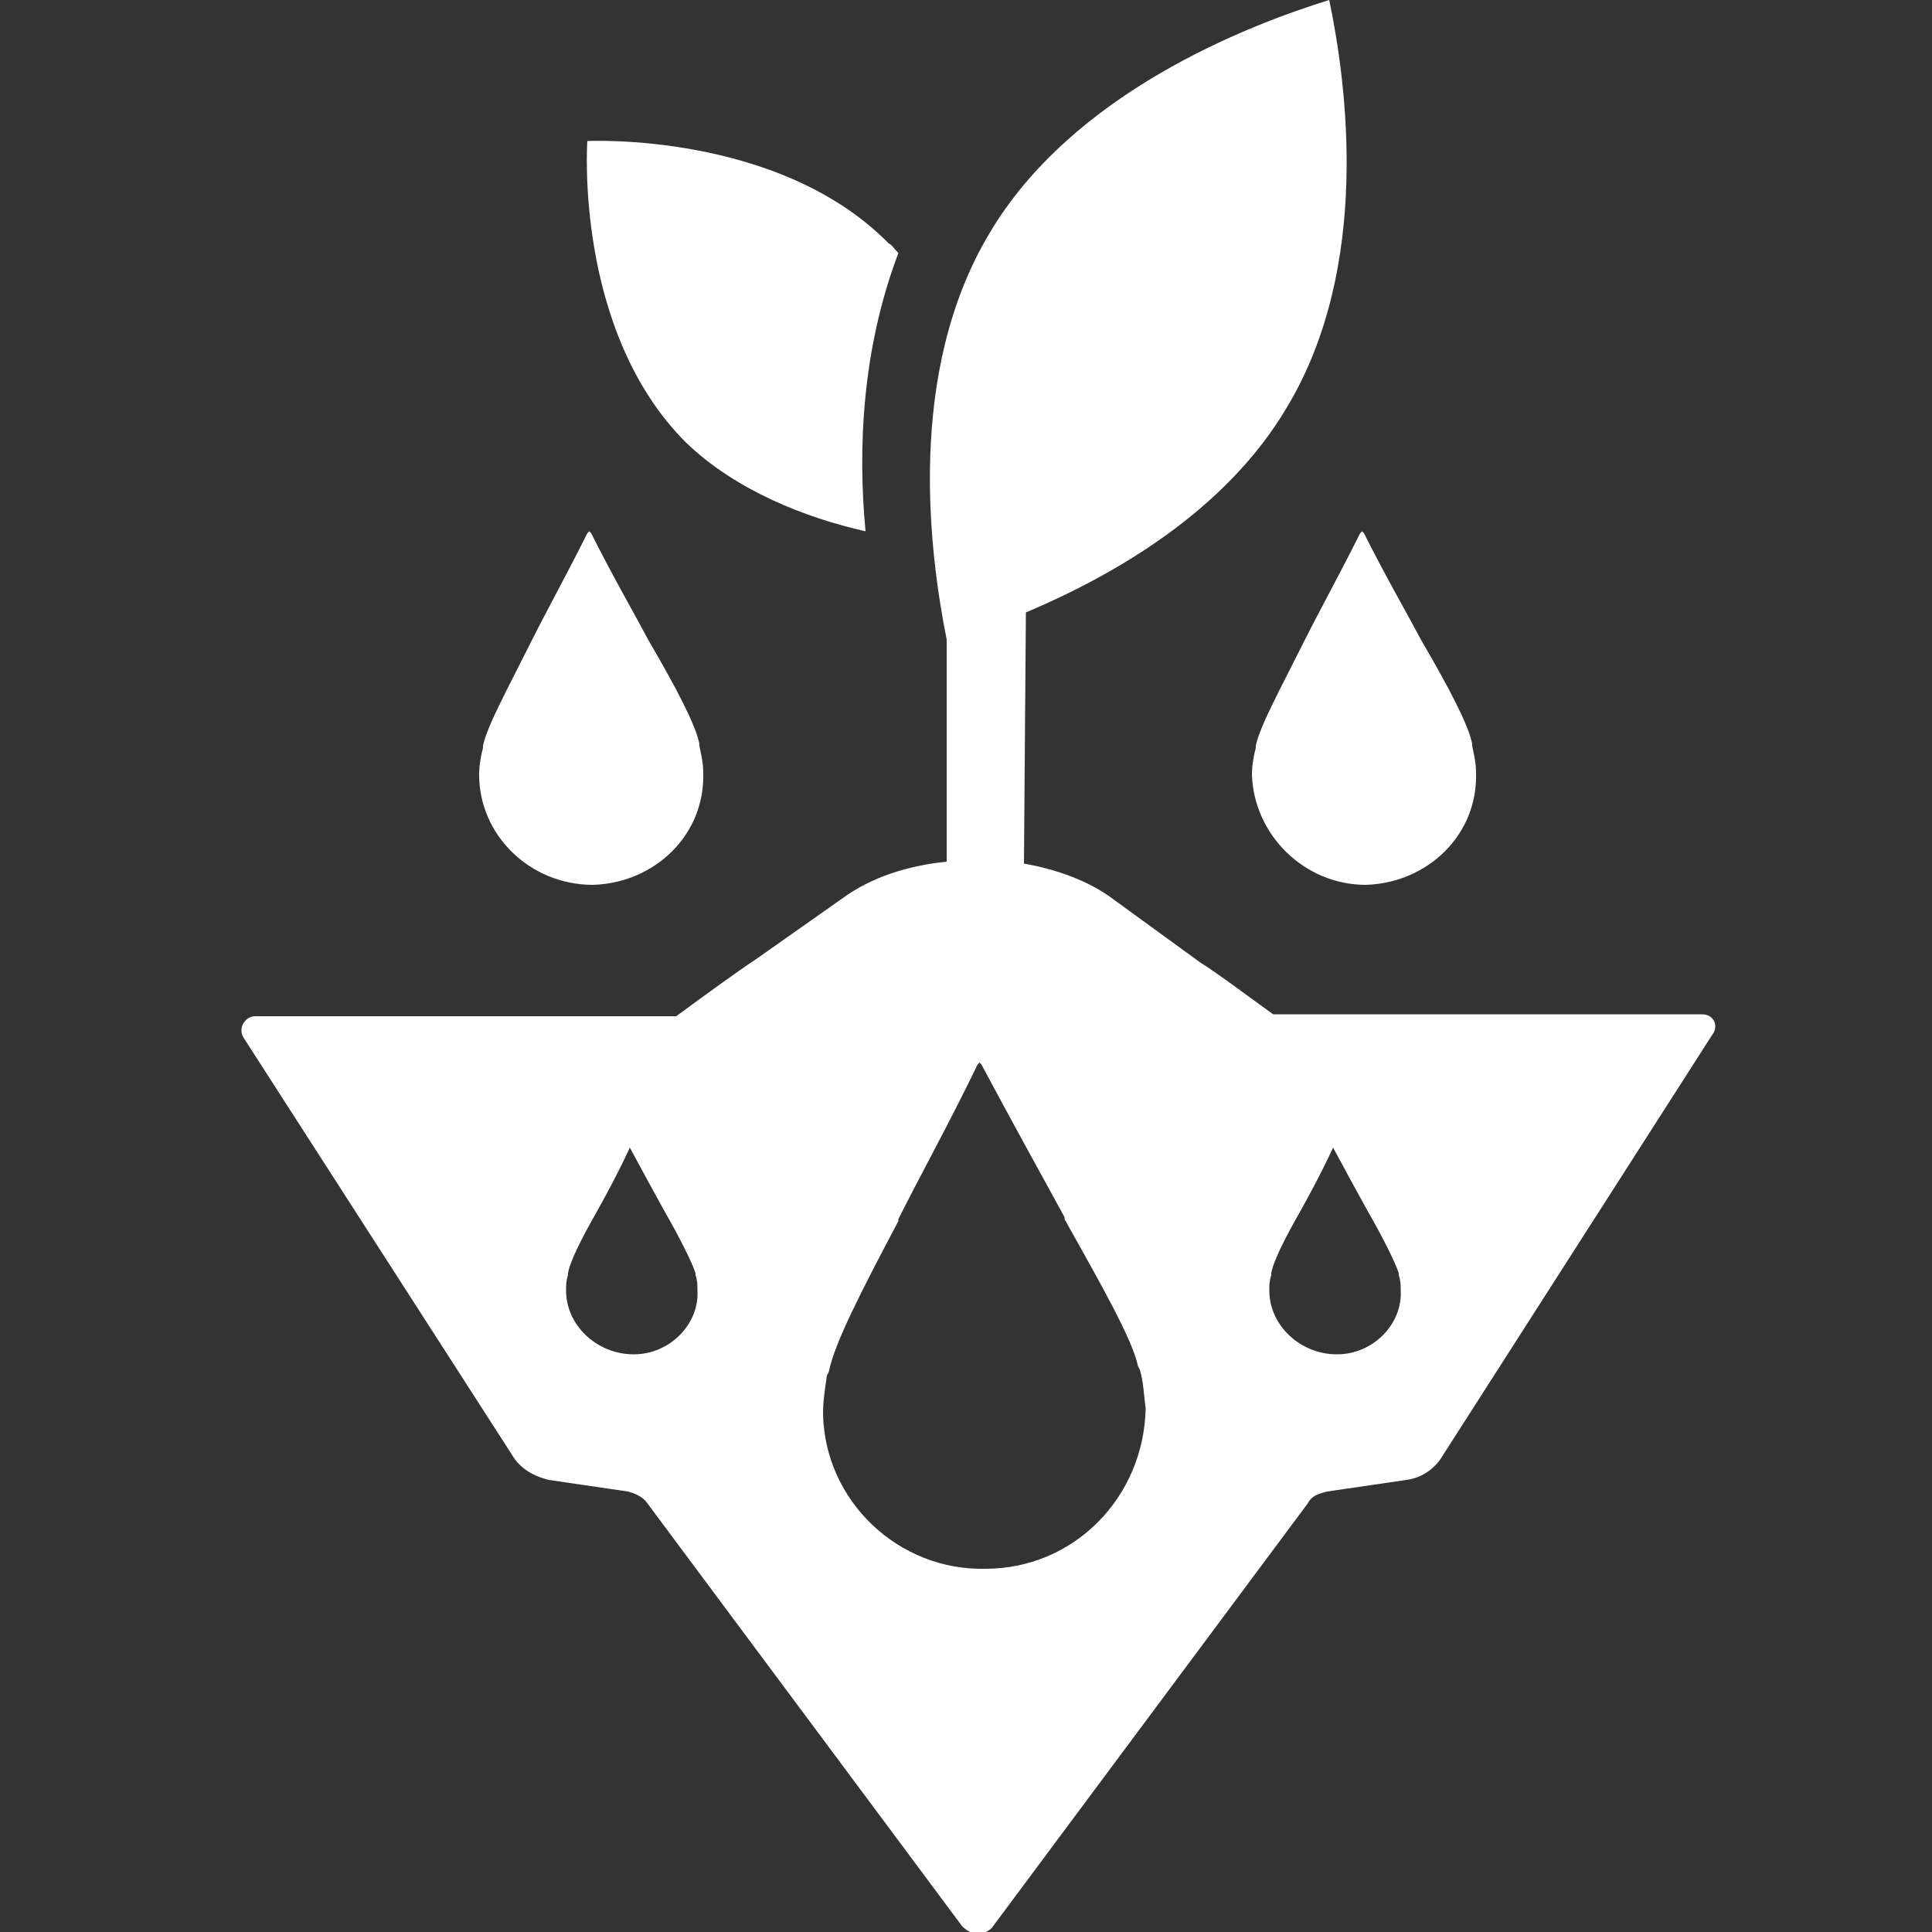
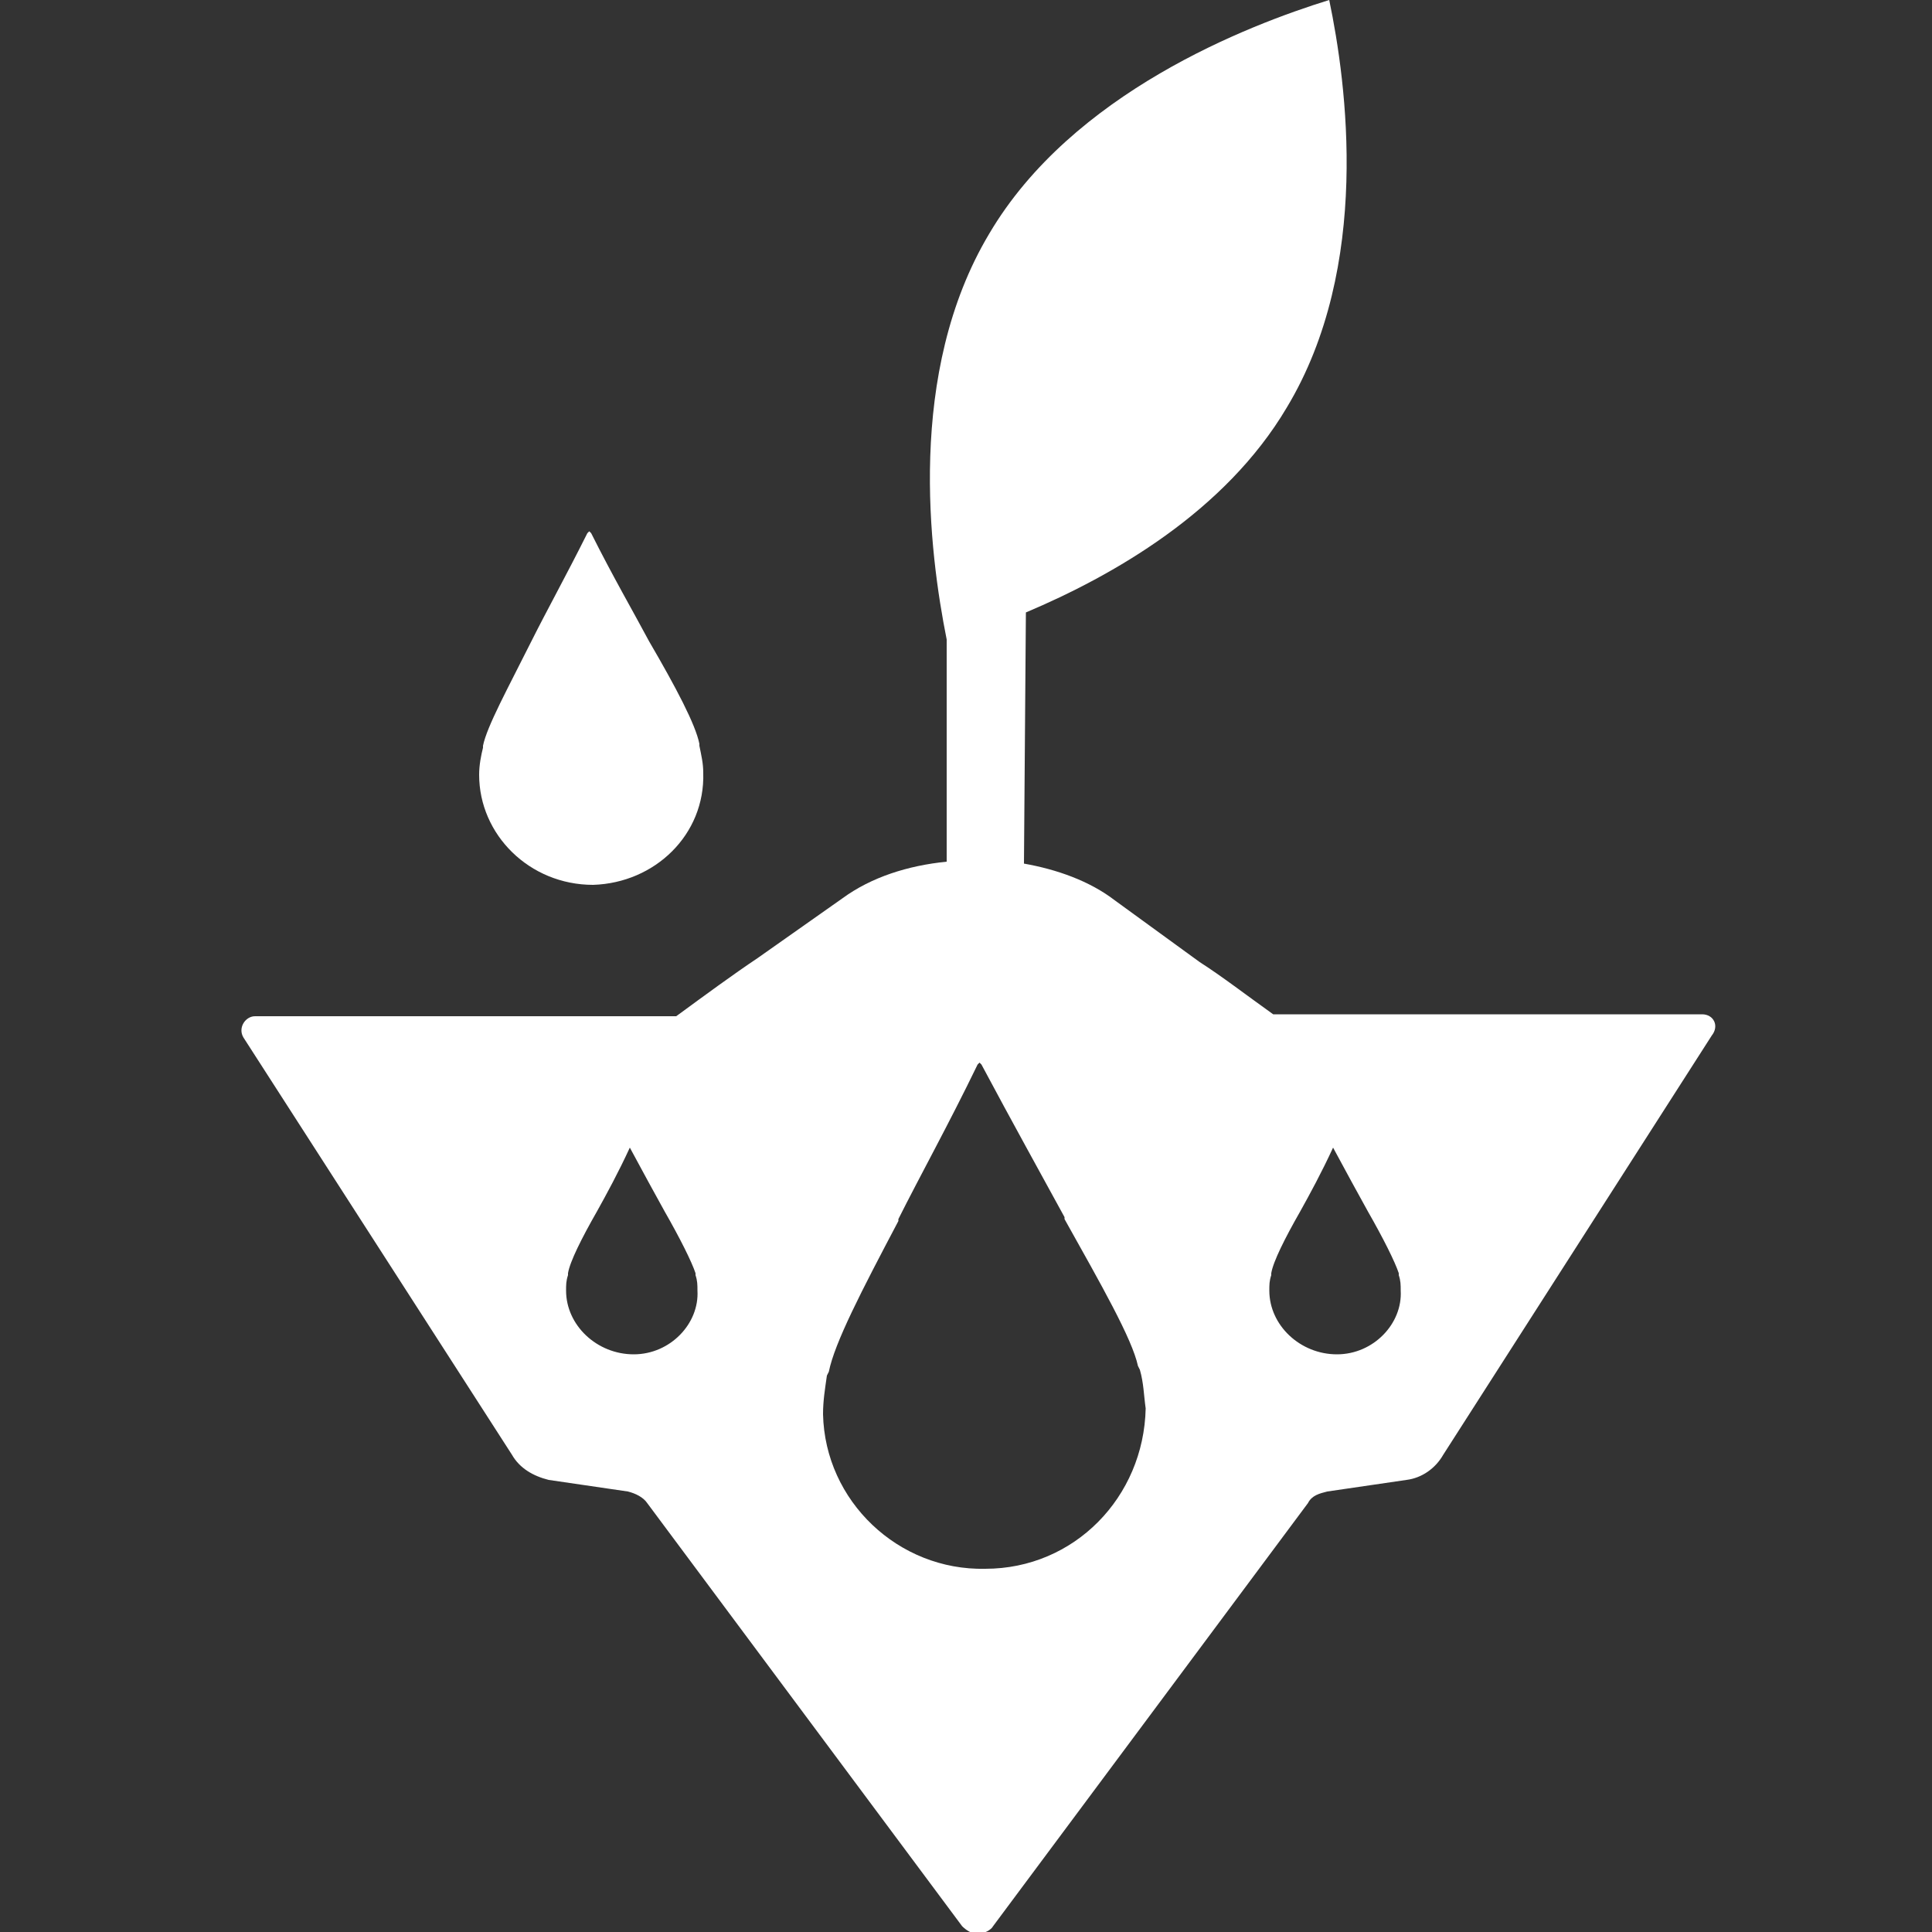
<svg xmlns="http://www.w3.org/2000/svg" version="1.1" id="Layer_1" x="0px" y="0px" viewBox="0 0 100 100" enable-background="new 0 0 100 100" xml:space="preserve">
  <rect x="0" y="0" width="100" height="100" fill="#333333" stroke="none" />
-   <path fill="#FFFFFF" d="M44.8,27.5c-0.4-4.2-0.2-9.4,1.7-14.4c-0.2-0.2-0.3-0.4-0.5-0.5c-5.7-5.8-15.6-5.3-15.6-5.3  s-0.7,9.8,5.1,15.6C38.1,25.4,41.7,26.8,44.8,27.5" />
  <path fill="#FFFFFF" d="M88.1,52.5H65.9c-1.4-1-2.7-2-3.8-2.7l-4.4-3.2c-1.3-1-3-1.6-4.7-1.9l0.1-13c4.5-1.9,10.3-5.2,13.5-10.6  C71,13.8,69.7,4.3,68.8,0c-4.2,1.3-13.3,4.8-17.6,12.1c-4.3,7.2-3.1,16.5-2.2,21l0,11.5c-2,0.2-3.9,0.8-5.4,1.9l-4.4,3.1  c-1.2,0.8-2.7,1.9-4.2,3H13.2c-0.5,0-0.9,0.6-0.6,1.1l13.9,21.6c0.4,0.7,1.1,1.1,1.9,1.3l4.1,0.6c0.4,0.1,0.8,0.3,1,0.6l16.3,21.9  c0.2,0.2,0.5,0.4,0.8,0.4l0,0l0,0l0,0l0,0c0.3,0,0.7-0.2,0.8-0.4l16.3-21.9c0.2-0.4,0.6-0.5,1-0.6l4.1-0.6c0.8-0.1,1.5-0.6,1.9-1.3  l13.9-21.7C89,53.1,88.7,52.5,88.1,52.5z M32.8,70.1c-1.9,0-3.5-1.5-3.5-3.3c0-0.3,0-0.5,0.1-0.8v-0.1c0.1-0.6,0.7-1.8,1.5-3.2l0,0  c0.5-0.9,1.1-2,1.7-3.3v-0.1v0.1c0.7,1.3,1.3,2.4,1.8,3.3l0,0c0.8,1.4,1.4,2.6,1.6,3.2V66c0.1,0.3,0.1,0.5,0.1,0.8  C36.2,68.5,34.7,70.1,32.8,70.1z M51,81.2c-4.5,0.1-8.3-3.5-8.4-8c0-0.7,0.1-1.3,0.2-2l0.1-0.2c0.3-1.5,1.7-4.2,3.6-7.8v-0.1  c1.1-2.2,2.6-4.9,4.1-8l0.1-0.1l0.1,0.1c1.6,3,3.1,5.7,4.3,7.9v0.1c1.9,3.4,3.5,6.2,3.8,7.6l0.1,0.2c0.2,0.7,0.2,1.3,0.3,2  C59.2,77.5,55.6,81.2,51,81.2z M69.2,70.1c-1.9,0-3.5-1.5-3.5-3.3c0-0.3,0-0.5,0.1-0.8v-0.1c0.1-0.6,0.7-1.8,1.5-3.2l0,0  c0.5-0.9,1.1-2,1.7-3.3v-0.1v0.1c0.7,1.3,1.3,2.4,1.8,3.3l0,0c0.8,1.4,1.4,2.6,1.6,3.2V66c0.1,0.3,0.1,0.5,0.1,0.8  C72.6,68.5,71.1,70.1,69.2,70.1z" />
  <path fill="#FFFFFF" d="M24.8,40.1c0-0.5,0.1-1,0.2-1.4v-0.1c0.2-1,1.3-3,2.5-5.4l0,0c0.8-1.6,1.8-3.4,2.9-5.6l0.1-0.1l0.1,0.1  c1.1,2.2,2.2,4.1,3,5.6l0,0c1.4,2.4,2.4,4.3,2.6,5.3v0.1c0.1,0.5,0.2,0.9,0.2,1.4c0.1,3.2-2.5,5.7-5.7,5.8  C27.4,45.8,24.8,43.2,24.8,40.1" />
-   <path fill="#FFFFFF" d="M64.8,40.1c0-0.5,0.1-1,0.2-1.4v-0.1c0.2-1,1.3-3,2.5-5.4l0,0c0.8-1.6,1.8-3.4,2.9-5.6l0.1-0.1l0.1,0.1  c1.1,2.2,2.2,4.1,3,5.6l0,0c1.4,2.4,2.4,4.3,2.6,5.3v0.1c0.1,0.5,0.2,0.9,0.2,1.4c0.1,3.2-2.5,5.7-5.7,5.8  C67.5,45.8,64.9,43.2,64.8,40.1" />
</svg>